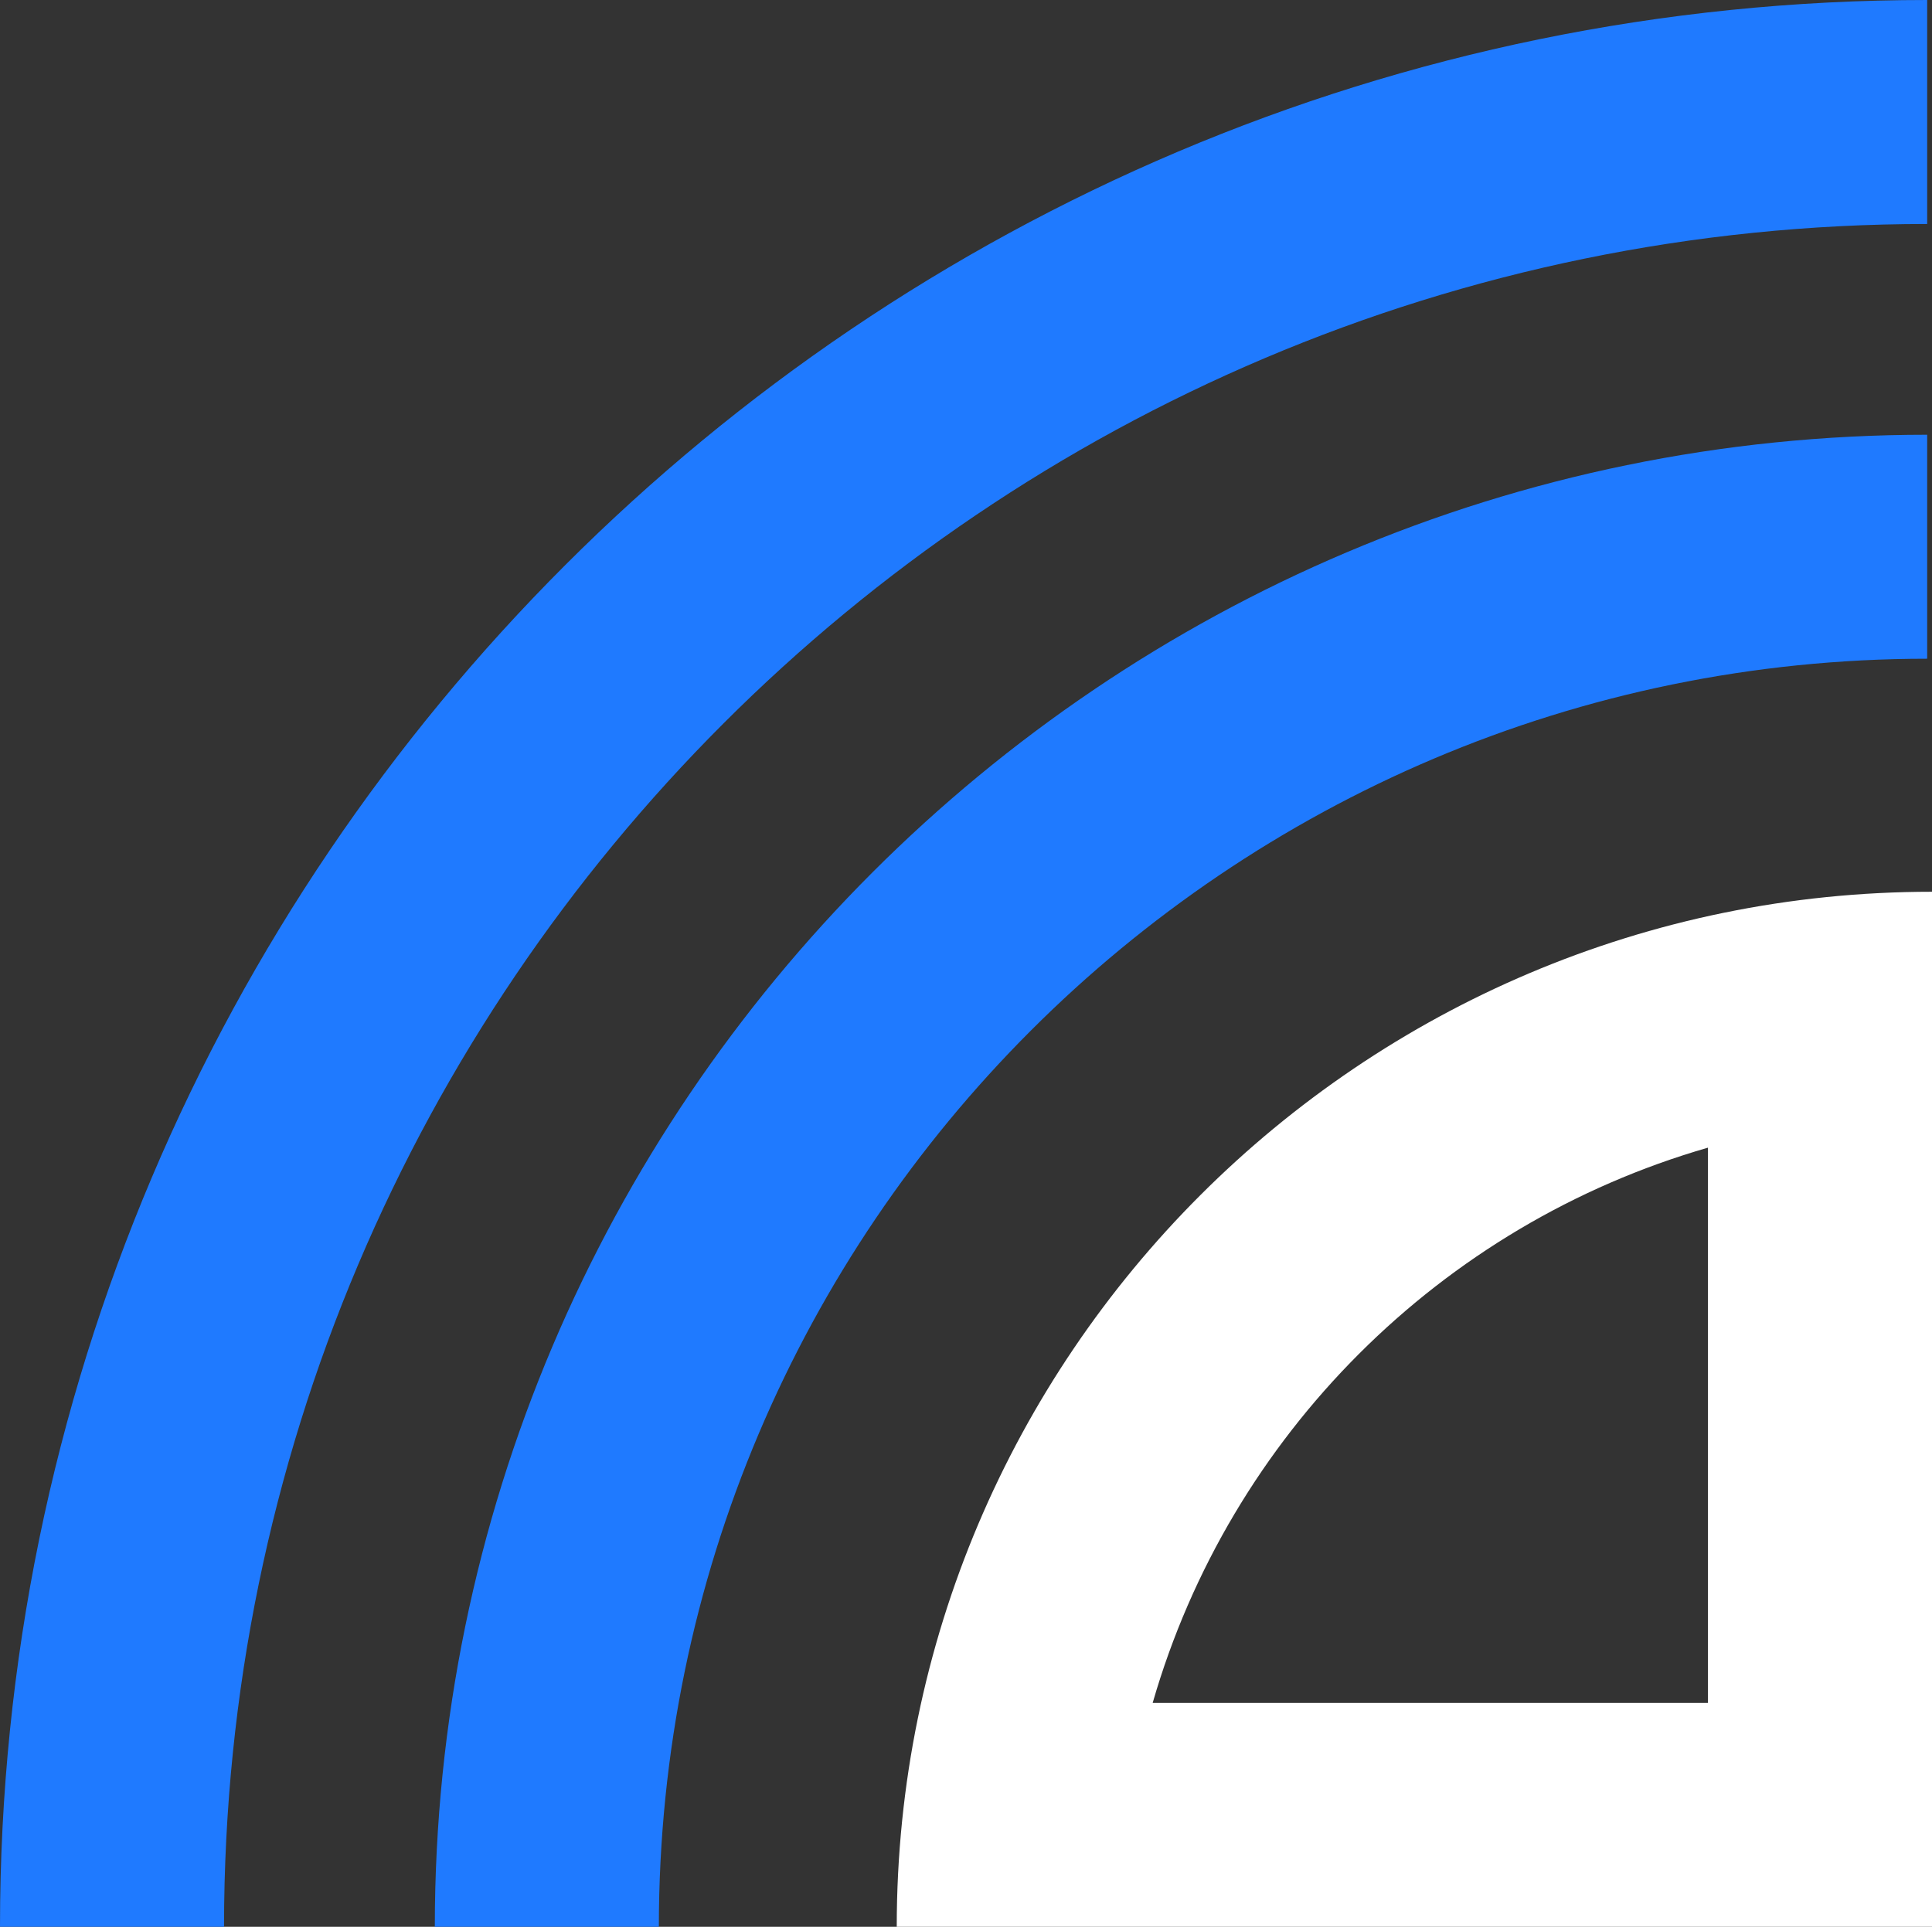
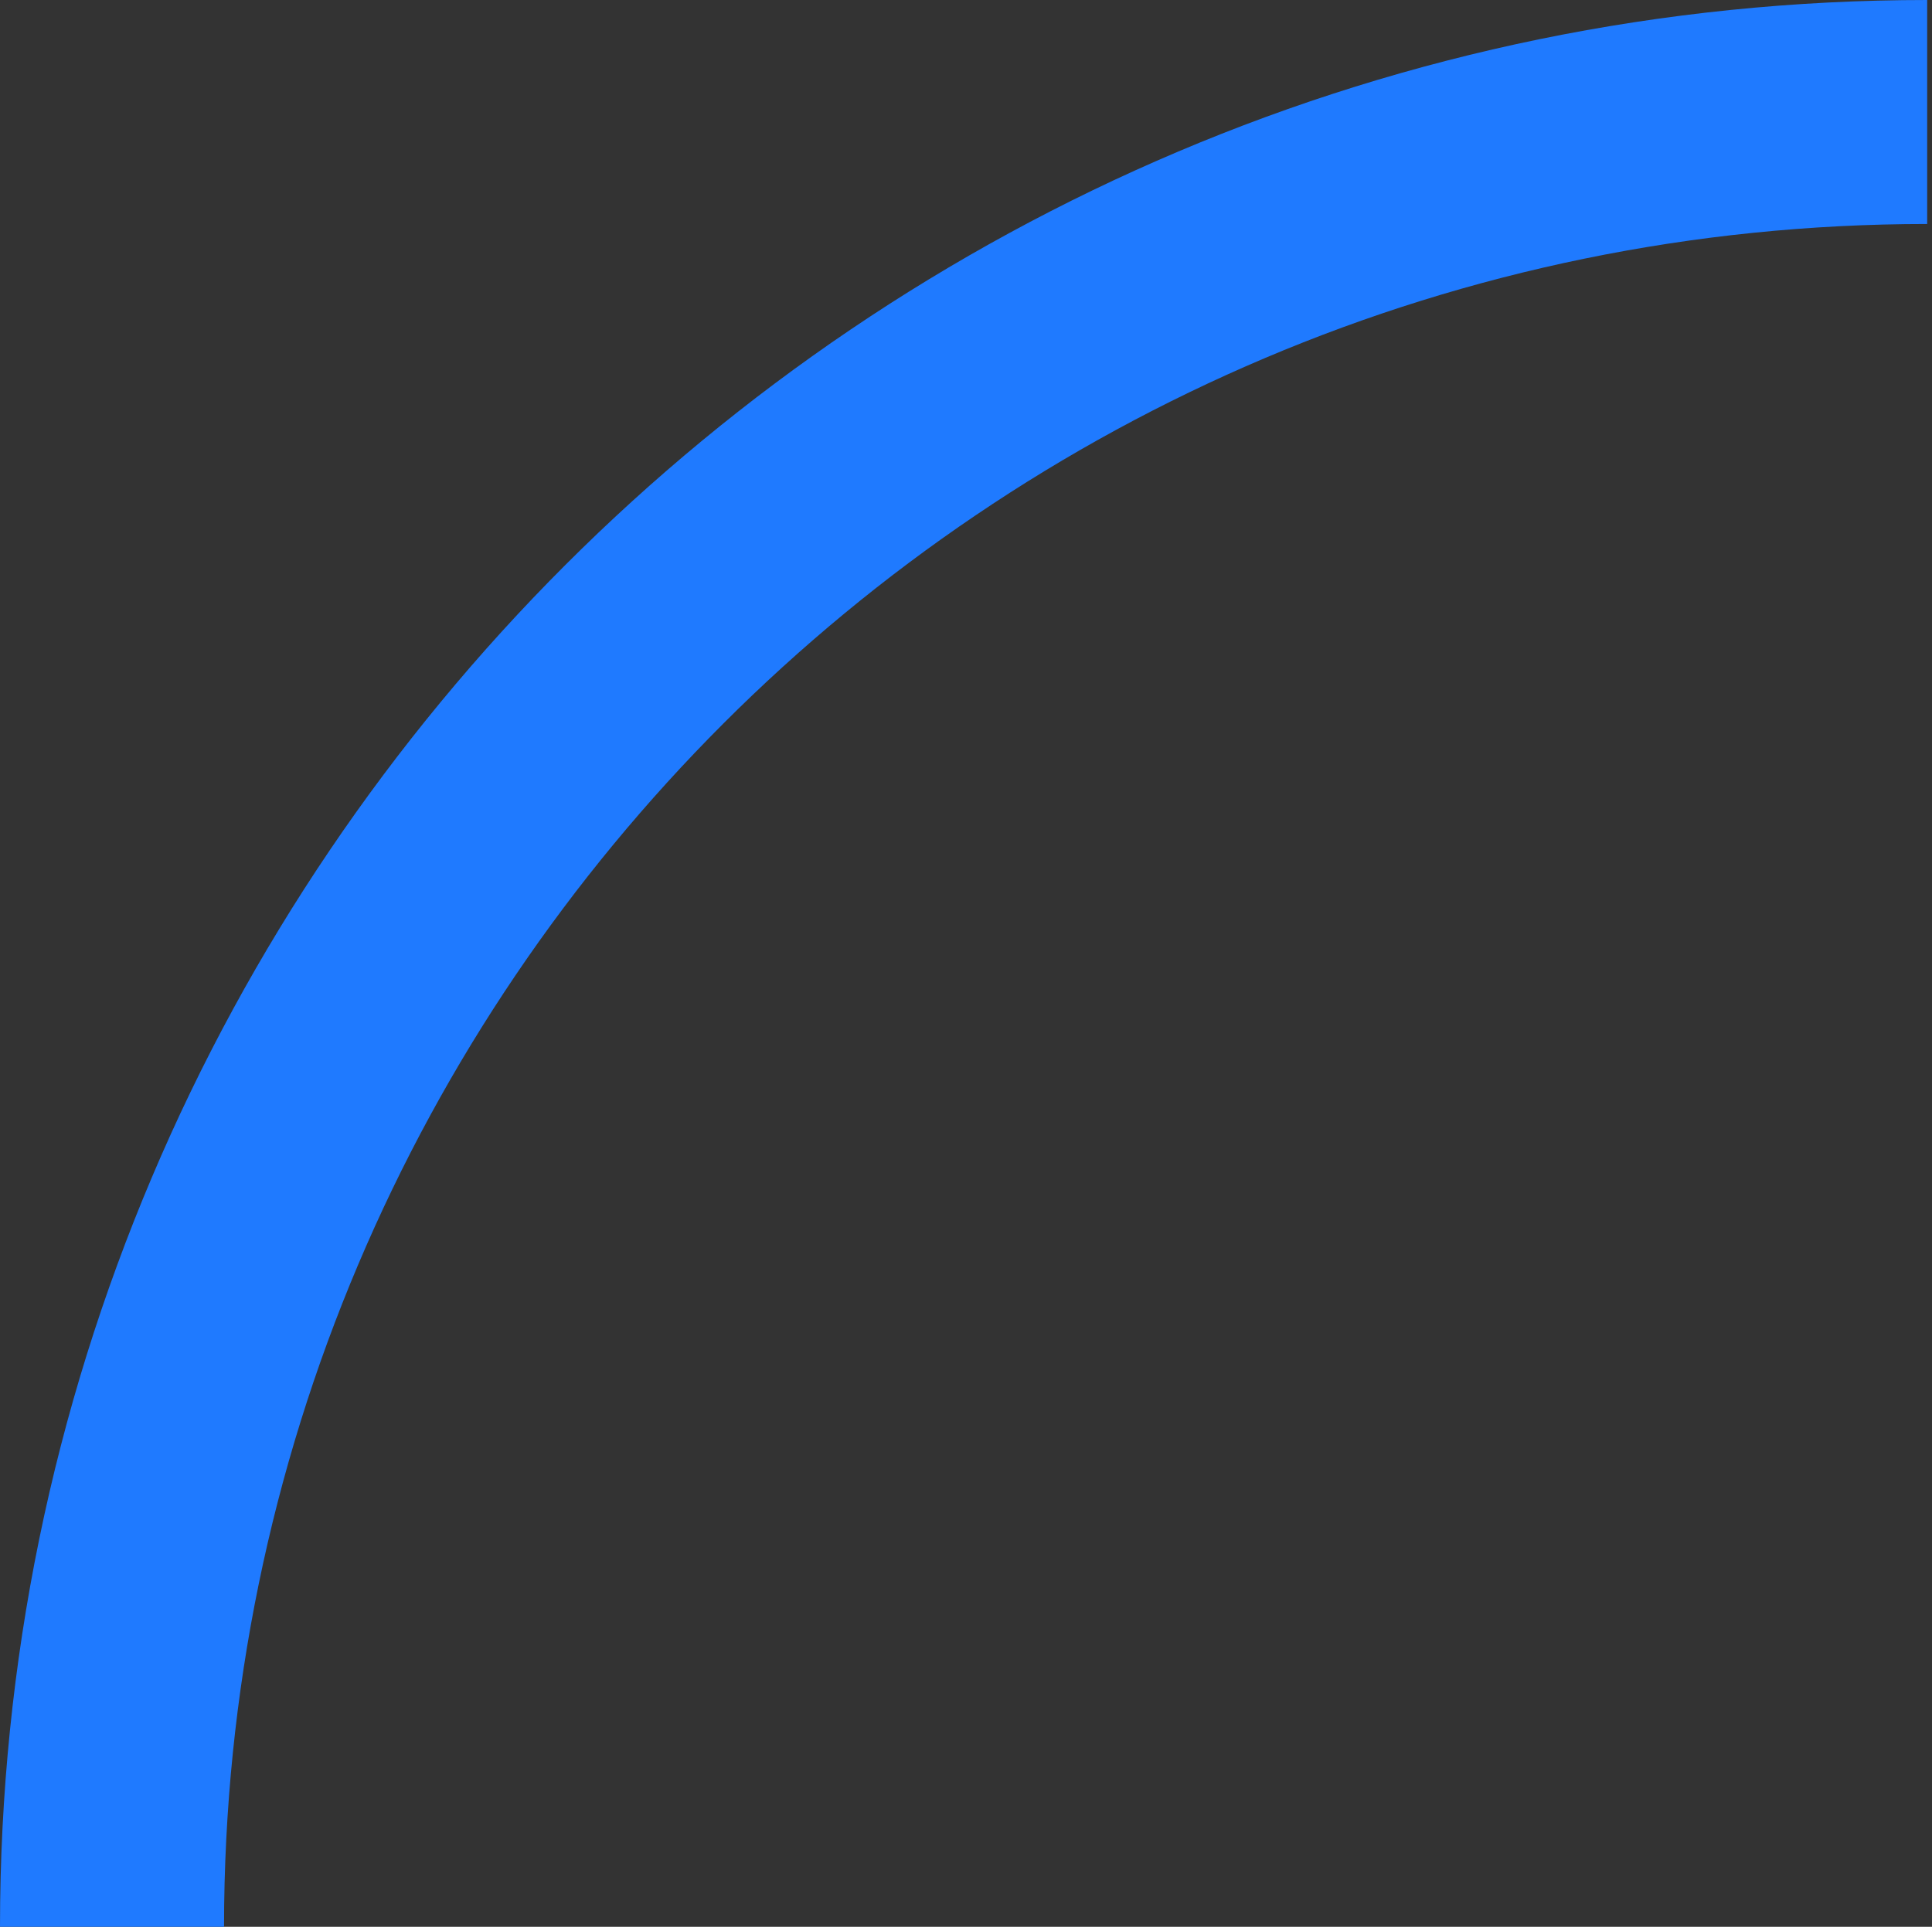
<svg xmlns="http://www.w3.org/2000/svg" id="Layer_2" viewBox="0 0 32.08 32">
  <rect x="0" y="0" width="32.08" height="32" fill="#333333" stroke="none" />
  <defs>
    <style>.cls-1{fill:#fff;}.cls-2{fill:#1f7aff;}</style>
  </defs>
  <g id="Layer_1-2">
    <g>
-       <path id="tSvg9b858ac64f" class="cls-1" d="M14.89,32h17.19V14.81c-9.48,0-17.19,7.71-17.19,17.19m13.47-12.94v9.22h-9.22c1.28-4.44,4.78-7.94,9.22-9.22" />
-       <path id="tSvg11a0ff3fb39" class="cls-2" d="M32,10.94v-3.72c-13.66,0-24.78,11.12-24.78,24.78h3.72c0-11.61,9.45-21.06,21.06-21.06" />
      <path id="tSvgf596fea2ee" class="cls-2" d="M32,3.72V0C14.36,0,0,14.36,0,32H3.72C3.72,16.41,16.41,3.72,32,3.72c0,0-15.59,0,0,0Z" />
    </g>
  </g>
</svg>